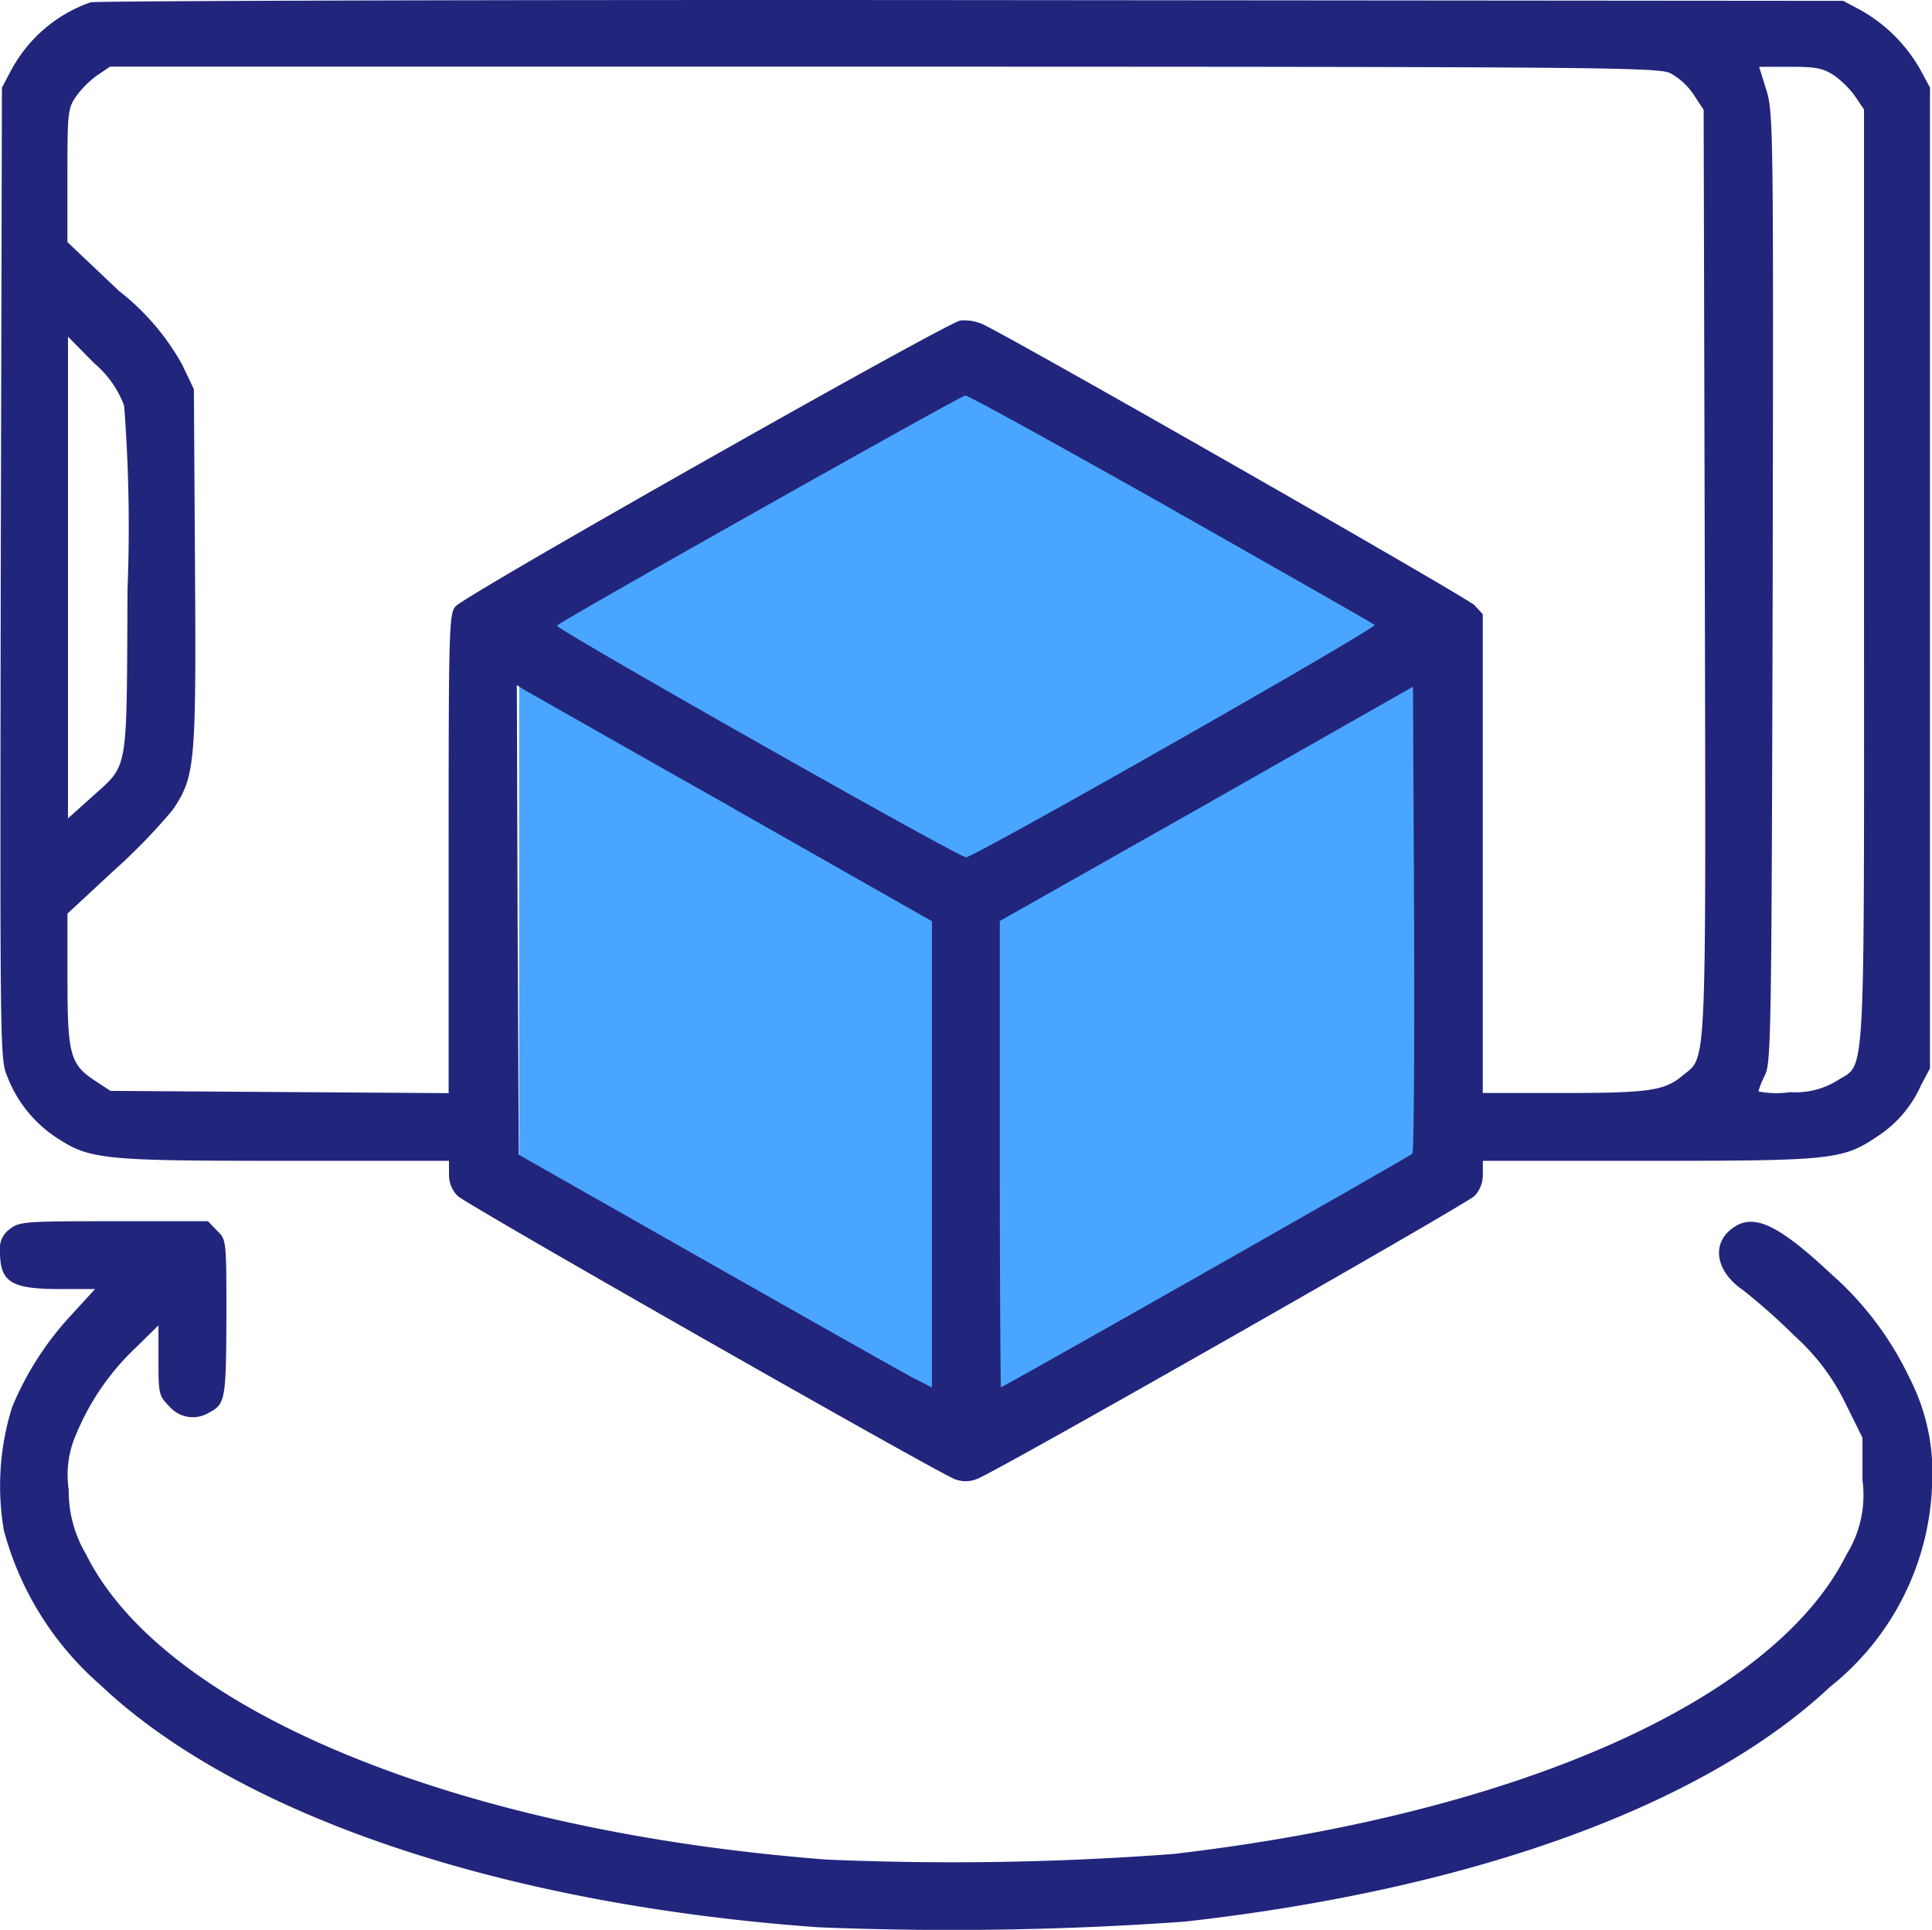
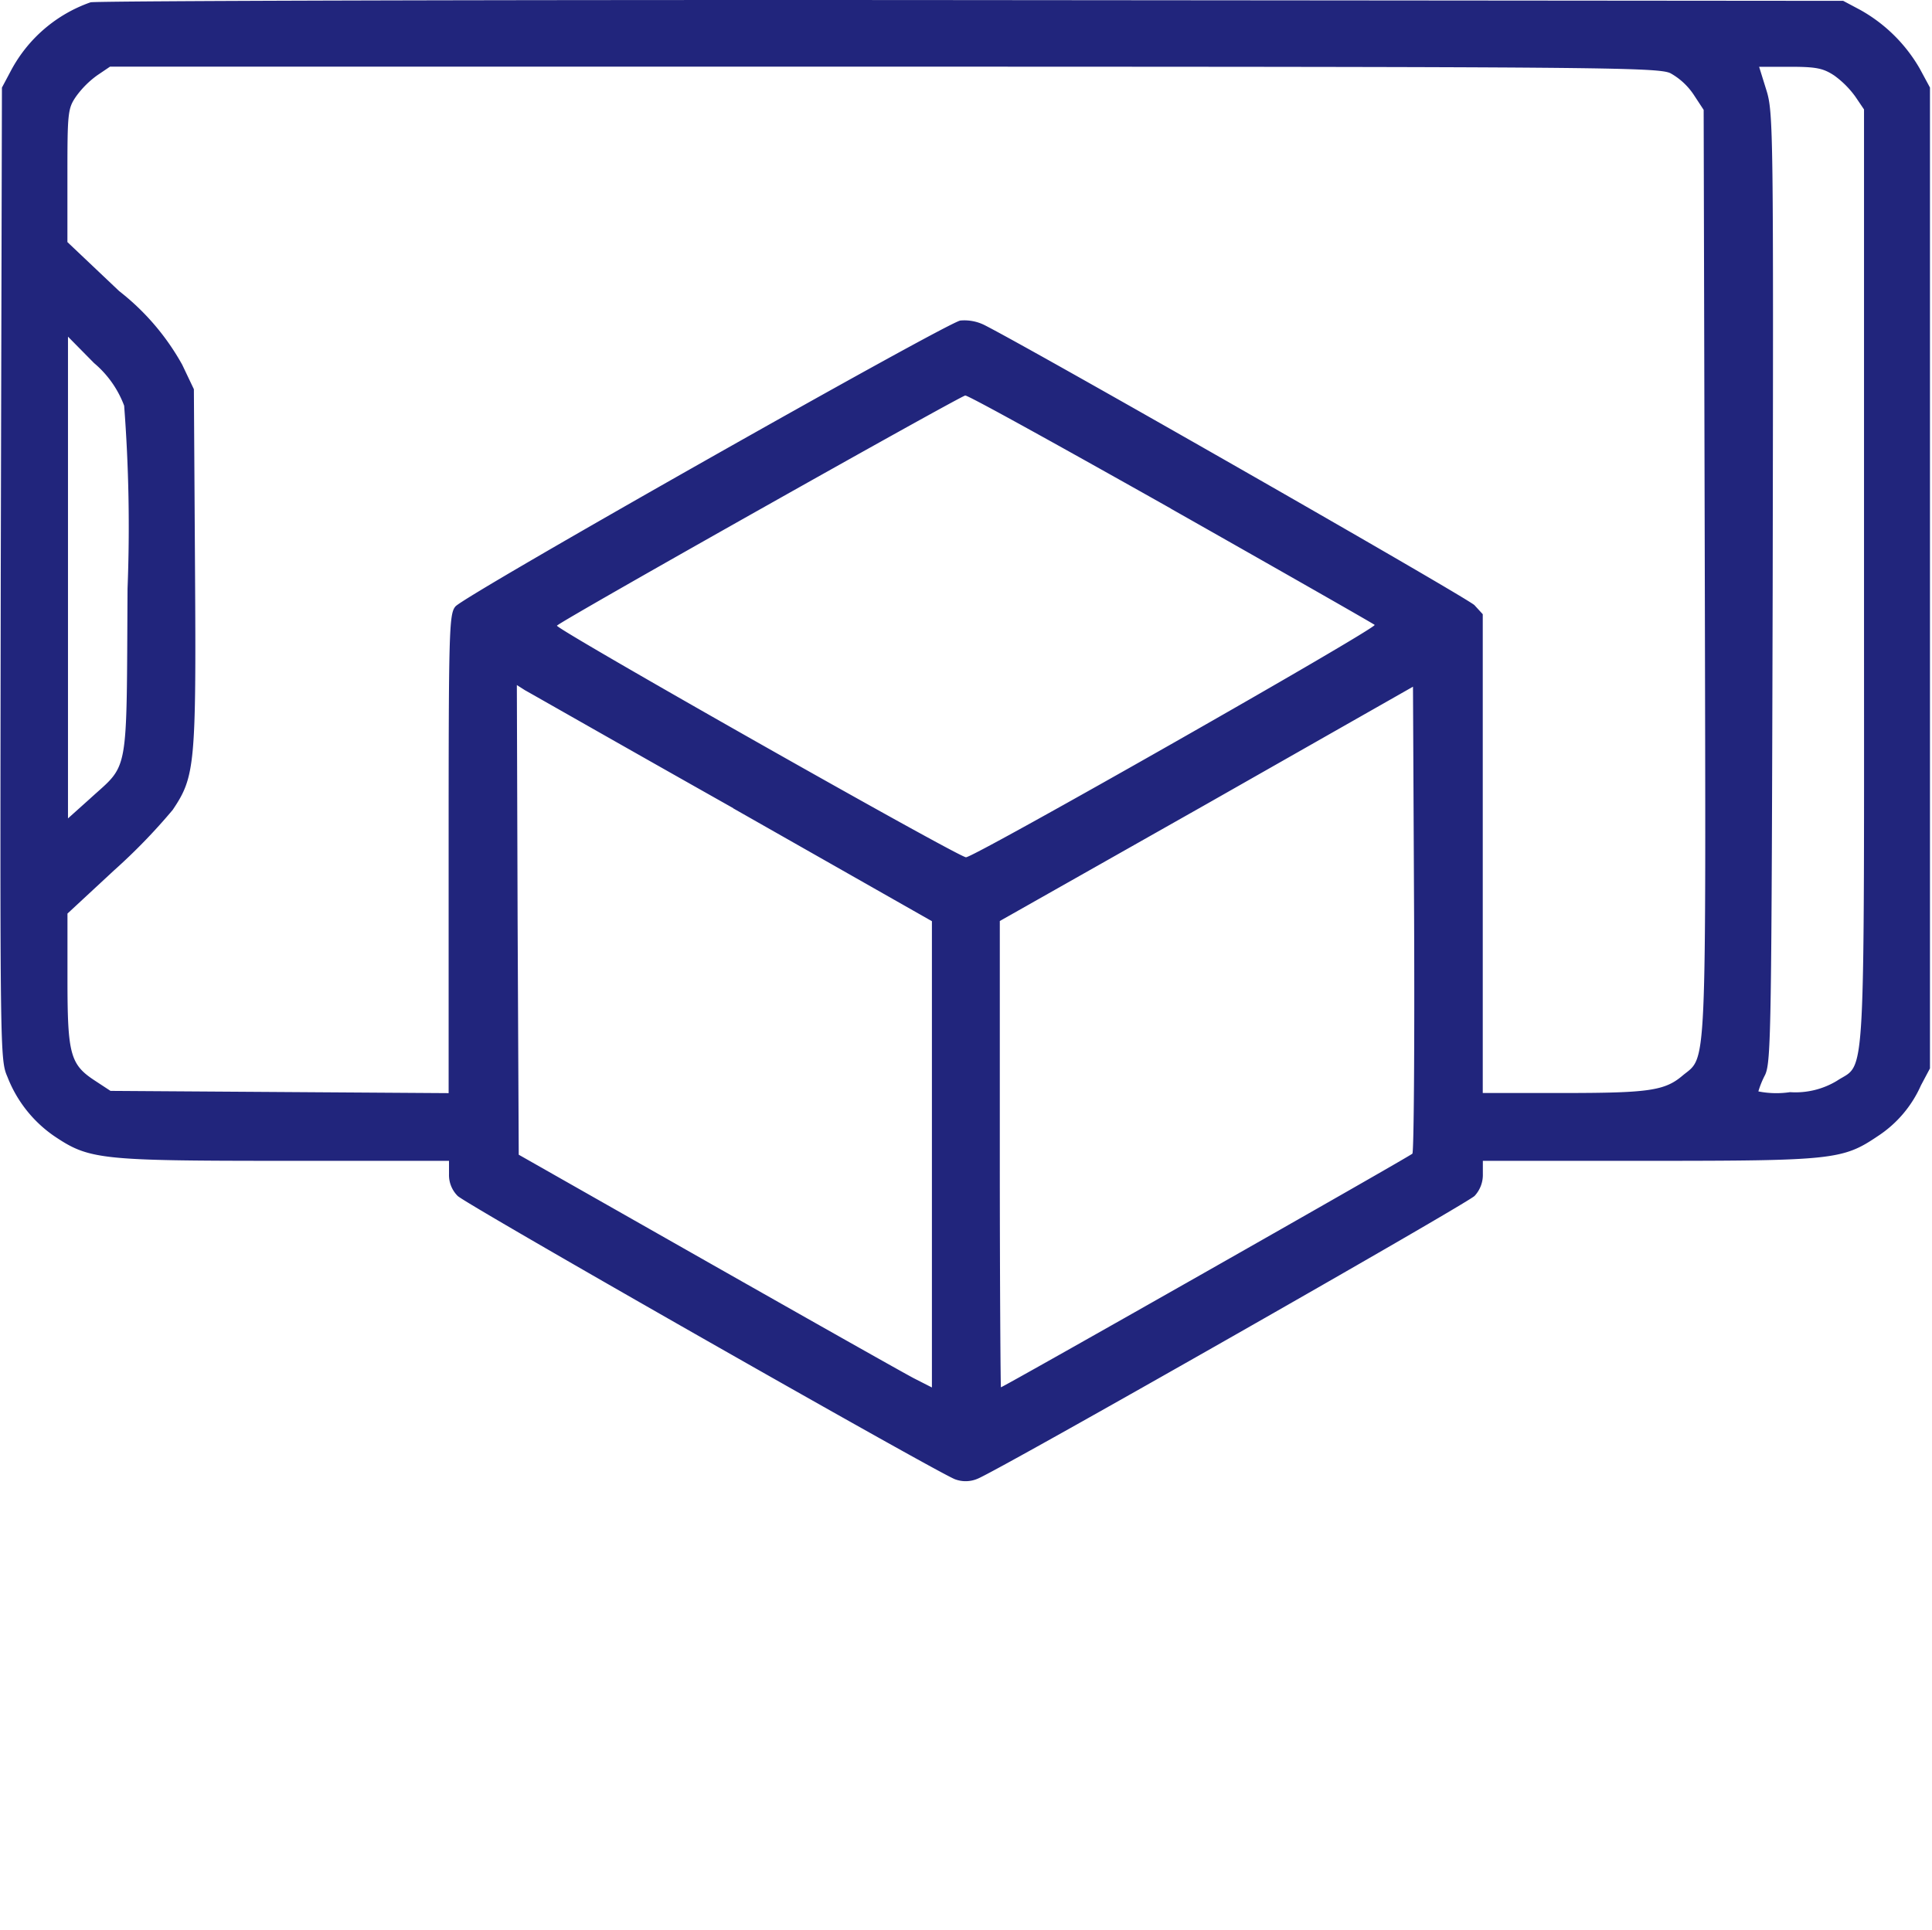
<svg xmlns="http://www.w3.org/2000/svg" width="41.036" height="41" viewBox="0 0 41.036 41">
  <g id="Group_4226" data-name="Group 4226" transform="translate(-280.684 -2184)">
-     <path id="Path_15637" data-name="Path 15637" d="M5433.2,2163l-9.49,5.441v11.5l9.49,5.288,10.207-6.055-.46-10.729Z" transform="translate(-5132 29)" fill="#4aa5ff" />
    <g id="mobile" transform="translate(280.692 2695.719)">
      <path id="Path_15635" data-name="Path 15635" d="M2.03-511.67a3.056,3.056,0,0,0-1.691,1.451l-.192.361L.122-499.536c-.016,10.275-.016,10.331.144,10.7a2.717,2.717,0,0,0,.986,1.25c.745.5.954.529,4.881.529h3.51v.281a.628.628,0,0,0,.184.465c.184.184,10.163,5.867,10.563,6.019a.643.643,0,0,0,.473-.008c.409-.152,10.371-5.827,10.563-6.011a.655.655,0,0,0,.176-.465v-.281h3.51c3.919,0,4.136-.024,4.873-.521a2.49,2.49,0,0,0,.922-1.082l.192-.361v-20.838l-.216-.4a3.329,3.329,0,0,0-1.266-1.25l-.361-.192-18.514-.016C10.565-511.726,2.142-511.7,2.03-511.67Zm33.557,1.507a1.43,1.43,0,0,1,.489.449l.216.329.024,9.818c.024,10.844.048,10.267-.473,10.7-.377.321-.721.369-2.533.369H31.6V-498.67l-.176-.192c-.144-.152-9.241-5.354-10.4-5.947a.957.957,0,0,0-.521-.1c-.313.056-10.539,5.843-10.724,6.075-.136.16-.144.529-.144,5.25v5.089l-3.591-.024-3.591-.024-.329-.216c-.529-.345-.585-.561-.585-2.164v-1.387l.994-.922a12.447,12.447,0,0,0,1.242-1.282c.473-.705.5-.946.473-5.145l-.024-3.791-.248-.521a5.151,5.151,0,0,0-1.338-1.563l-1.1-1.042v-1.411c0-1.338.008-1.427.184-1.683a1.987,1.987,0,0,1,.449-.449l.272-.184H18.876C34-510.3,35.331-510.291,35.587-510.163Zm3.478.048a1.987,1.987,0,0,1,.449.449l.184.272v9.93c0,11.124.048,10.291-.577,10.708a1.7,1.7,0,0,1-.994.24,1.959,1.959,0,0,1-.673-.016,1.943,1.943,0,0,1,.144-.353c.128-.281.136-.97.16-10.363.016-9.722.016-10.082-.136-10.563l-.152-.489h.665C38.689-510.3,38.833-510.267,39.065-510.115ZM2.743-503.1a33.764,33.764,0,0,1,.072,3.887c-.024,4.047.04,3.695-.8,4.464l-.465.417v-10.235l.553.561A2.182,2.182,0,0,1,2.743-503.1Zm22.233,2.188c2.348,1.33,4.288,2.436,4.328,2.469.064.064-8.5,4.937-8.68,4.937-.16,0-8.744-4.865-8.688-4.921.1-.112,8.584-4.889,8.672-4.889C20.664-503.326,22.627-502.237,24.976-500.914Zm-9.3,6.364,4.224,2.4v9.906l-.377-.192c-.216-.112-2.188-1.226-4.392-2.477l-4.007-2.276-.024-4.993-.016-4.985.176.112C11.367-496.995,13.346-495.865,15.679-494.55Zm14.426,7.341c-.064.064-8.688,4.961-8.736,4.961-.008,0-.024-2.228-.024-4.953v-4.953l4.392-2.485,4.384-2.493.024,4.937C30.153-489.485,30.137-487.241,30.105-487.209Z" transform="translate(-0.114)" fill="#21257c" />
-       <path id="Path_15636" data-name="Path 15636" d="M.2-187.832a.5.5,0,0,0-.208.473c0,.657.232.8,1.282.8h.737L1.5-186a6.553,6.553,0,0,0-1.25,1.948,5.612,5.612,0,0,0-.176,2.621,6.625,6.625,0,0,0,2.044,3.278c2.933,2.781,8.552,4.673,15.252,5.153a69.548,69.548,0,0,0,7.79-.12c6.123-.689,11.02-2.469,13.7-4.985a5.747,5.747,0,0,0,2.172-4.344,4.387,4.387,0,0,0-.481-2.22,6.849,6.849,0,0,0-1.667-2.212c-1.146-1.074-1.667-1.306-2.116-.954-.433.337-.321.914.248,1.3a13.429,13.429,0,0,1,1.1.978,4.646,4.646,0,0,1,1.082,1.443l.353.713v.9a2.393,2.393,0,0,1-.337,1.579c-1.539,3.094-6.957,5.506-14.29,6.364a62.37,62.37,0,0,1-7.373.12C9.7-175.04,3.463-177.613,1.82-180.923a2.641,2.641,0,0,1-.369-1.379,2.126,2.126,0,0,1,.168-1.194,5.328,5.328,0,0,1,1.258-1.819l.481-.473v.745c0,.713.008.753.232.978a.655.655,0,0,0,.834.136c.353-.184.369-.264.377-2.012,0-1.667,0-1.667-.2-1.859l-.192-.2h-2C.513-188,.4-187.992.2-187.832Z" transform="translate(0 -297.774)" fill="#21257c" />
    </g>
  </g>
</svg>